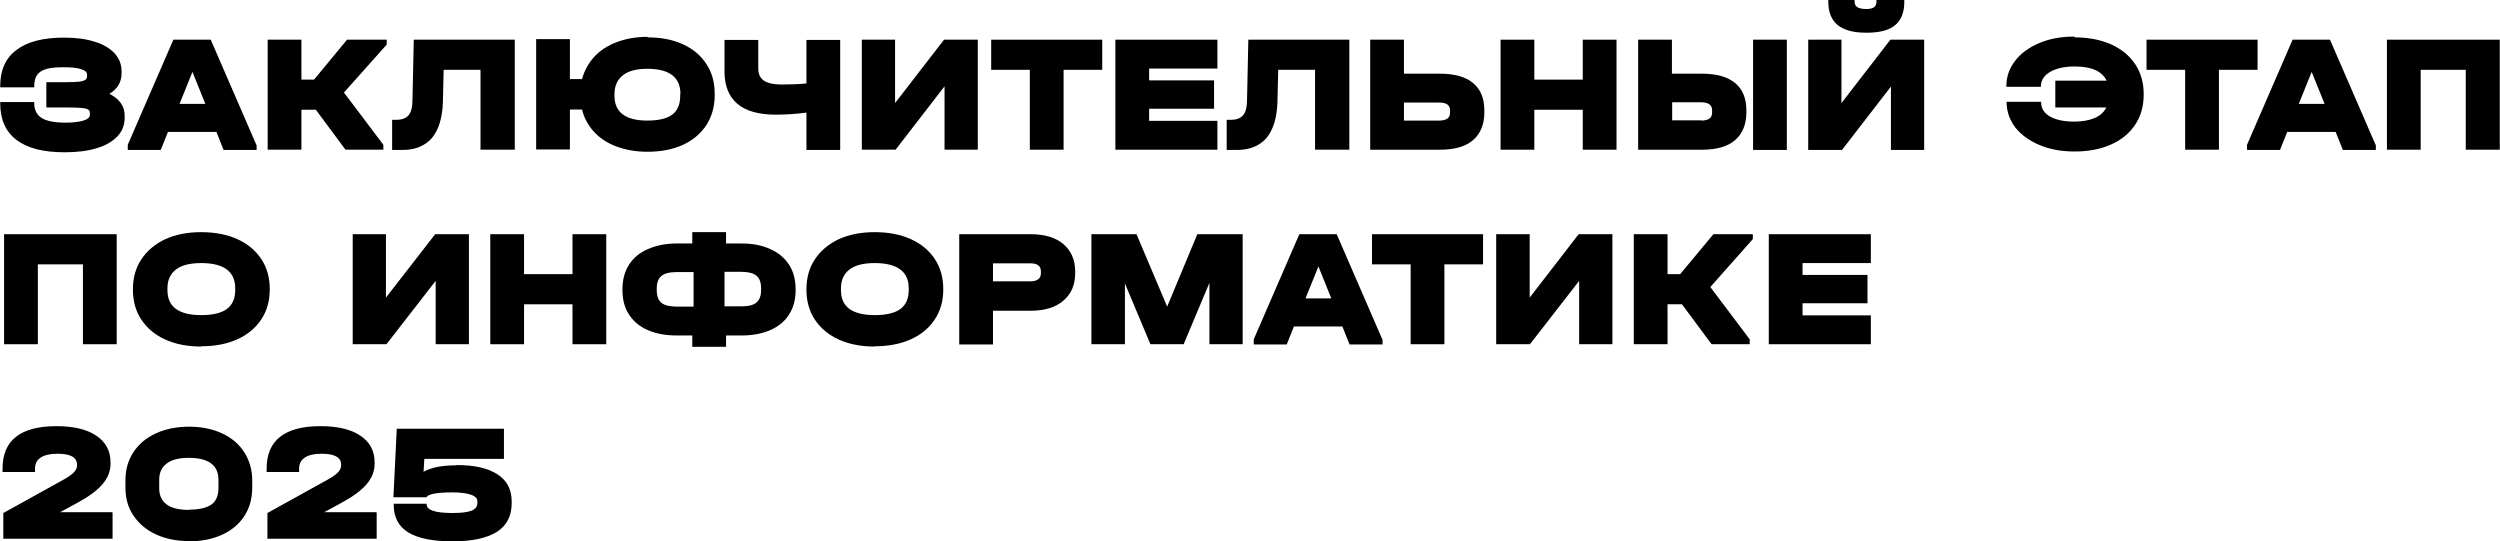
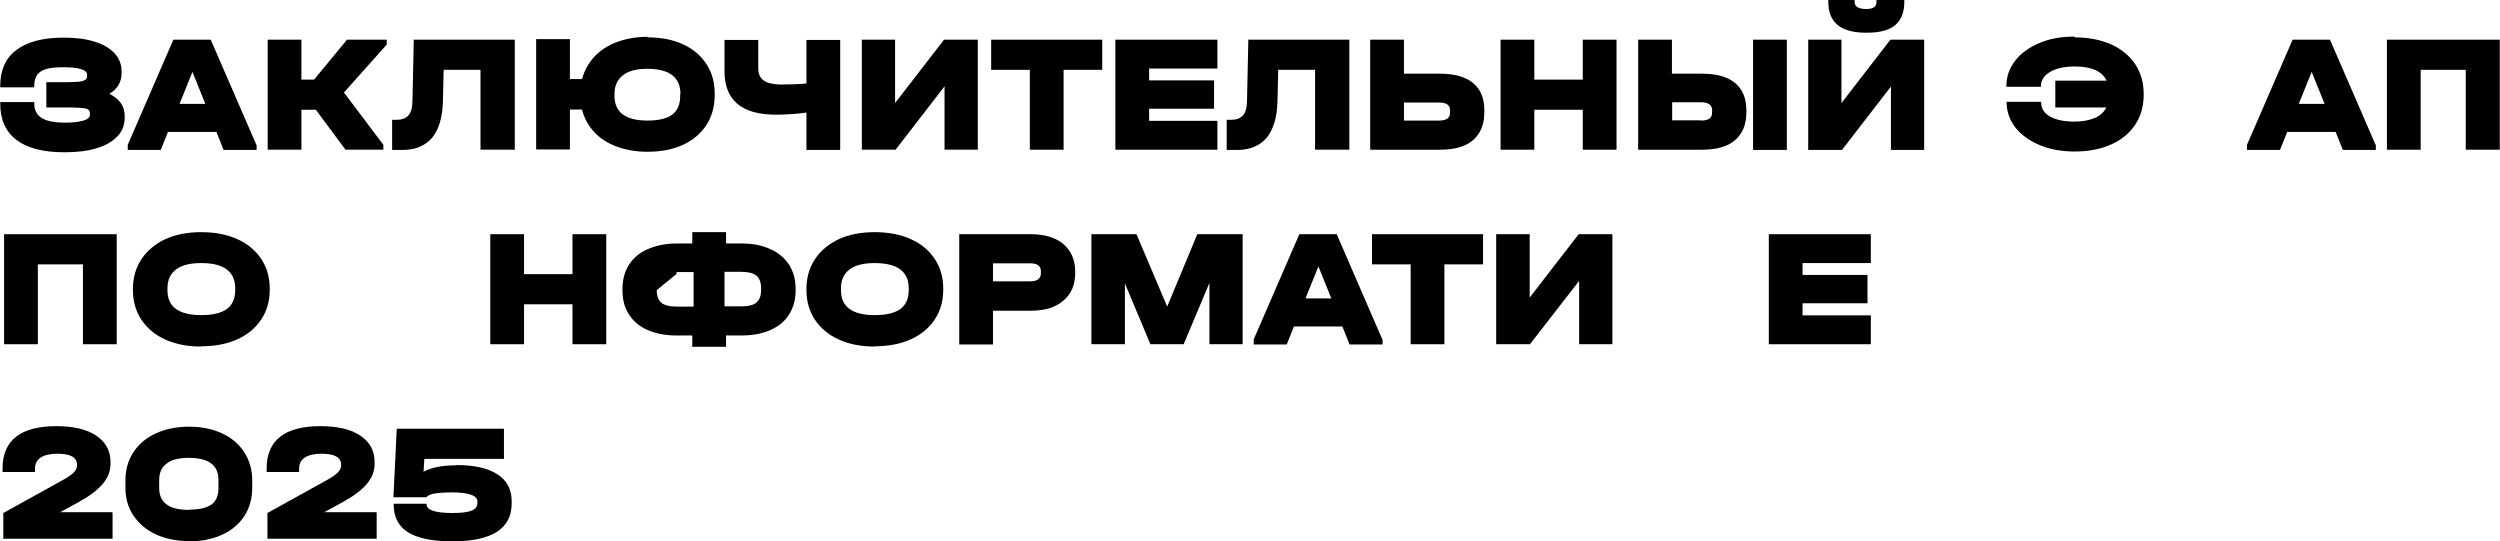
<svg xmlns="http://www.w3.org/2000/svg" xml:space="preserve" width="126.002mm" height="27.271mm" version="1.1" style="shape-rendering:geometricPrecision; text-rendering:geometricPrecision; image-rendering:optimizeQuality; fill-rule:evenodd; clip-rule:evenodd" viewBox="0 0 9701 2100">
  <defs>
    <style type="text/css"> .fil0 {fill:black;fill-rule:nonzero} </style>
  </defs>
  <g id="Layer_x0020_1">
    <path class="fil0" d="M424 364c19,10 34,22 44,36 10,14 15,31 15,50l0 7c0,28 -9,52 -28,72 -19,20 -46,36 -80,46 -35,11 -77,16 -125,16 -83,0 -145,-16 -187,-48 -42,-32 -63,-79 -63,-142l0 -5 132 0 0 5c0,26 10,45 29,57 19,12 50,18 93,18 29,0 52,-3 69,-8 17,-5 25,-13 25,-22l0 -7c0,-7 -2,-11 -7,-14 -4,-3 -13,-5 -25,-6 -12,-1 -31,-2 -57,-2l-80 0 0 -98 77 0c22,0 38,-1 50,-2 11,-1 19,-4 24,-7 5,-3 7,-8 7,-14l0 -7c0,-9 -8,-16 -24,-21 -16,-5 -39,-7 -69,-7 -28,0 -50,2 -66,7 -16,5 -27,12 -35,23 -7,10 -11,25 -11,43l0 5 -132 0 0 -5c0,-62 21,-109 63,-140 42,-32 103,-48 184,-48 46,0 86,5 120,16 34,10 59,26 77,45 18,20 27,43 27,70l0 7c0,35 -16,62 -49,81z" />
    <path id="1" class="fil0" d="M995 562l0 20 -128 0 -28 -70 -188 0 -28 70 -128 0 0 -20 177 -408 145 0 177 408zm-199 -159l-50 -124 -50 124 100 0z" />
    <polygon id="2" class="fil0" points="1500,173 1334,359 1487,562 1487,581 1340,581 1225,426 1169,426 1169,581 1038,581 1038,154 1169,154 1169,309 1218,309 1346,154 1500,154 " />
    <path id="3" class="fil0" d="M1995 581l-131 0 0 -310 -143 0 -3 126c-2,60 -16,106 -42,138 -27,31 -65,47 -115,47l-40 0 0 -117 16 0c22,0 38,-6 48,-18 10,-12 15,-32 15,-60l5 -233 392 0 0 428z" />
    <path id="4" class="fil0" d="M2512 145c53,0 99,9 138,27 39,18 70,44 91,77 22,33 32,72 32,117l0 3c0,44 -11,83 -32,116 -22,33 -52,59 -91,77 -39,18 -85,27 -138,27 -44,0 -84,-7 -119,-20 -36,-13 -65,-32 -88,-57 -23,-25 -39,-54 -47,-87l-47 0 0 155 -131 0 0 -428 131 0 0 155 47 0c9,-33 25,-62 48,-87 23,-25 53,-44 88,-57 35,-13 75,-20 119,-20zm128 220c0,-65 -43,-98 -128,-98 -42,0 -74,8 -95,25 -22,17 -33,41 -33,73l0 7c0,64 43,96 128,96 43,0 76,-8 96,-23 21,-16 31,-40 31,-73l0 -7z" />
    <path id="5" class="fil0" d="M3260 154l0 428 -131 0 0 -145c-45,6 -85,8 -119,8 -66,0 -116,-14 -149,-42 -33,-28 -50,-70 -50,-125l0 -123 131 0 0 110c0,22 7,38 22,48 15,10 38,15 68,15 30,0 62,-1 97,-4l0 -169 131 0z" />
    <polygon id="6" class="fil0" points="3473,154 3473,400 3663,154 3794,154 3794,581 3665,581 3665,335 3475,581 3344,581 3344,154 " />
    <polygon id="7" class="fil0" points="3846,271 3846,154 4277,154 4277,271 4127,271 4127,581 3996,581 3996,271 " />
    <polygon id="8" class="fil0" points="4724,154 4724,266 4459,266 4459,312 4711,312 4711,422 4459,422 4459,469 4724,469 4724,581 4328,581 4328,154 " />
    <path id="9" class="fil0" d="M5234 581l-131 0 0 -310 -143 0 -3 126c-2,60 -16,106 -42,138 -27,31 -65,47 -115,47l-40 0 0 -117 16 0c22,0 38,-6 48,-18 10,-12 15,-32 15,-60l5 -233 392 0 0 428z" />
    <path id="10" class="fil0" d="M5448 154l0 132 140 0c56,0 99,12 128,36 29,24 44,59 44,106l0 8c0,47 -15,83 -44,108 -29,25 -72,37 -128,37l-271 0 0 -427 131 0zm137 314c14,0 25,-3 32,-8 7,-5 10,-13 10,-24l0 -8c0,-20 -14,-30 -42,-30l-137 0 0 70 137 0z" />
    <polygon id="11" class="fil0" points="5954,154 5954,309 6142,309 6142,154 6273,154 6273,581 6142,581 6142,426 5954,426 5954,581 5823,581 5823,154 " />
    <path id="12" class="fil0" d="M6488 154l0 132 117 0c56,0 99,12 128,36 29,24 44,59 44,106l0 8c0,47 -15,83 -44,108 -29,25 -72,37 -128,37l-248 0 0 -427 131 0zm446 0l0 428 -131 0 0 -428 131 0zm-332 314c14,0 25,-3 32,-8 7,-5 10,-13 10,-24l0 -8c0,-20 -14,-31 -42,-31l-113 0 0 70 113 0z" />
    <path id="13" class="fil0" d="M7146 154l0 246 190 -246 131 0 0 428 -129 0 0 -246 -190 246 -131 0 0 -428 129 0zm96 -27c-50,0 -86,-10 -111,-30 -24,-20 -36,-50 -36,-90l0 -7 102 0 0 7c0,19 15,28 46,28 26,0 39,-9 39,-28l0 -7 108 0 0 7c0,41 -12,71 -36,91 -24,20 -61,29 -111,29z" />
    <path id="14" class="fil0" d="M8051 145c53,0 100,9 141,27 40,18 72,44 94,77 22,33 33,72 33,116l0 3c0,44 -11,83 -33,116 -22,33 -53,59 -94,77 -40,18 -87,27 -141,27 -50,0 -96,-8 -136,-25 -40,-17 -71,-39 -94,-68 -22,-29 -34,-62 -34,-98l0 -2 134 0 0 2c0,23 11,42 34,55 23,13 54,20 95,20 31,0 57,-5 79,-14 21,-9 36,-23 45,-41l-198 0 0 -104 199 0c-17,-36 -58,-55 -123,-55 -40,0 -72,7 -96,21 -24,14 -36,33 -36,56l0 2 -134 0 0 -2c0,-37 11,-69 34,-99 22,-29 54,-52 94,-69 40,-17 85,-25 136,-25z" />
-     <polygon id="15" class="fil0" points="8330,271 8330,154 8761,154 8761,271 8611,271 8611,581 8480,581 8480,271 " />
    <path id="16" class="fil0" d="M9220 562l0 20 -128 0 -28 -70 -188 0 -28 70 -128 0 0 -20 177 -408 145 0 177 408zm-199 -159l-50 -124 -50 124 100 0z" />
    <polygon id="17" class="fil0" points="9701,154 9701,581 9569,581 9569,271 9394,271 9394,581 9263,581 9263,154 " />
    <polygon id="18" class="fil0" points="452,909 452,1336 321,1336 321,1026 146,1026 146,1336 15,1336 15,909 " />
    <path id="19" class="fil0" d="M780 1345c-53,0 -99,-9 -139,-27 -40,-18 -71,-44 -93,-77 -22,-33 -33,-72 -33,-116l0 -3c0,-44 11,-83 33,-116 22,-33 53,-59 93,-78 40,-18 86,-27 139,-27 53,0 100,9 140,27 40,18 71,44 93,77 22,33 33,72 33,116l0 3c0,44 -11,83 -33,116 -22,33 -53,59 -93,77 -40,18 -87,27 -140,27zm0 -122c45,0 78,-8 100,-24 21,-16 32,-40 32,-73l0 -7c0,-65 -44,-98 -132,-98 -43,0 -76,8 -98,25 -22,17 -33,41 -33,73l0 7c0,33 11,57 33,73 22,16 55,24 98,24z" />
-     <polygon id="20" class="fil0" points="1497,909 1497,1155 1688,909 1819,909 1819,1336 1690,1336 1690,1090 1499,1336 1368,1336 1368,909 " />
    <polygon id="21" class="fil0" points="2033,909 2033,1064 2221,1064 2221,909 2352,909 2352,1336 2221,1336 2221,1181 2033,1181 2033,1336 1902,1336 1902,909 " />
-     <path id="22" class="fil0" d="M2877 945c43,0 80,7 112,22 32,14 56,35 73,61 17,27 25,58 25,95l0 3c0,36 -8,67 -25,94 -17,27 -41,47 -73,61 -32,14 -69,21 -112,21l-60 0 0 44 -131 0 0 -44 -61 0c-43,0 -80,-7 -112,-21 -32,-14 -56,-34 -73,-61 -17,-26 -25,-57 -25,-94l0 -3c0,-37 8,-68 25,-95 17,-27 41,-47 73,-61 32,-14 69,-22 112,-22l61 0 0 -44 131 0 0 44 60 0zm-329 181c0,23 6,39 18,49 12,10 32,15 59,15l66 0 0 -134 -66 0c-27,0 -47,5 -59,15 -12,10 -18,26 -18,49l0 7zm405 -7c0,-23 -6,-39 -18,-49 -12,-10 -32,-15 -59,-15l-65 0 0 134 65 0c28,0 48,-5 59,-15 12,-10 18,-26 18,-49l0 -7z" />
+     <path id="22" class="fil0" d="M2877 945c43,0 80,7 112,22 32,14 56,35 73,61 17,27 25,58 25,95l0 3c0,36 -8,67 -25,94 -17,27 -41,47 -73,61 -32,14 -69,21 -112,21l-60 0 0 44 -131 0 0 -44 -61 0c-43,0 -80,-7 -112,-21 -32,-14 -56,-34 -73,-61 -17,-26 -25,-57 -25,-94l0 -3c0,-37 8,-68 25,-95 17,-27 41,-47 73,-61 32,-14 69,-22 112,-22l61 0 0 -44 131 0 0 44 60 0zm-329 181c0,23 6,39 18,49 12,10 32,15 59,15l66 0 0 -134 -66 0l0 7zm405 -7c0,-23 -6,-39 -18,-49 -12,-10 -32,-15 -59,-15l-65 0 0 134 65 0c28,0 48,-5 59,-15 12,-10 18,-26 18,-49l0 -7z" />
    <path id="23" class="fil0" d="M3394 1345c-53,0 -99,-9 -139,-27 -40,-18 -71,-44 -93,-77 -22,-33 -33,-72 -33,-116l0 -3c0,-44 11,-83 33,-116 22,-33 53,-59 93,-78 40,-18 86,-27 139,-27 53,0 100,9 140,27 40,18 71,44 93,77 22,33 33,72 33,116l0 3c0,44 -11,83 -33,116 -22,33 -53,59 -93,77 -40,18 -87,27 -140,27zm0 -122c45,0 78,-8 100,-24 21,-16 32,-40 32,-73l0 -7c0,-65 -44,-98 -132,-98 -43,0 -76,8 -98,25 -22,17 -33,41 -33,73l0 7c0,33 11,57 33,73 22,16 55,24 98,24z" />
    <path id="24" class="fil0" d="M4000 909c54,0 96,13 126,38 30,26 46,61 46,106l0 7c0,45 -15,81 -46,107 -30,26 -73,39 -126,39l-147 0 0 131 -131 0 0 -428 278 0zm-3 183c28,0 42,-11 42,-32l0 -7c0,-21 -14,-31 -42,-31l-144 0 0 70 144 0z" />
    <polygon id="25" class="fil0" points="4822,1336 4693,1336 4693,1098 4593,1336 4464,1336 4365,1100 4365,1336 4235,1336 4235,909 4410,909 4529,1190 4646,909 4822,909 " />
    <path id="26" class="fil0" d="M5365 1317l0 20 -128 0 -28 -70 -188 0 -28 70 -128 0 0 -20 177 -408 145 0 177 408zm-199 -159l-50 -124 -50 124 100 0z" />
    <polygon id="27" class="fil0" points="5324,1026 5324,909 5755,909 5755,1026 5605,1026 5605,1336 5474,1336 5474,1026 " />
    <polygon id="28" class="fil0" points="5936,909 5936,1155 6126,909 6257,909 6257,1336 6128,1336 6128,1090 5937,1336 5806,1336 5806,909 " />
-     <polygon id="29" class="fil0" points="6802,928 6637,1114 6790,1317 6790,1336 6642,1336 6527,1181 6471,1181 6471,1336 6340,1336 6340,909 6471,909 6471,1064 6520,1064 6649,909 6802,909 " />
    <polygon id="30" class="fil0" points="7260,909 7260,1021 6995,1021 6995,1067 7247,1067 7247,1177 6995,1177 6995,1224 7260,1224 7260,1336 6864,1336 6864,909 " />
    <path id="31" class="fil0" d="M436 1989l0 102 -424 0 0 -100 224 -124c24,-13 41,-24 49,-33 8,-8 13,-17 13,-27l0 -5c0,-13 -7,-24 -20,-31 -13,-7 -32,-10 -57,-10 -28,0 -49,5 -64,15 -15,10 -22,24 -22,43l0 13 -126 0 0 -14c0,-109 70,-164 209,-164 66,0 118,12 155,37 37,25 55,59 55,103l0 7c0,27 -10,53 -30,77 -20,24 -52,48 -96,72l-70 38 201 0z" />
    <path id="32" class="fil0" d="M733 2100c-49,0 -92,-9 -129,-26 -37,-17 -66,-42 -87,-73 -21,-31 -31,-67 -31,-108l0 -29c0,-41 10,-77 31,-109 21,-32 50,-56 87,-73 37,-17 80,-26 129,-26 49,0 91,9 128,26 37,17 66,42 86,73 20,31 31,68 31,109l0 29c0,41 -10,78 -30,109 -20,31 -49,56 -86,73 -37,17 -80,26 -129,26zm0 -122c40,0 68,-7 87,-20 18,-13 27,-35 27,-63l0 -33c0,-56 -38,-85 -115,-85 -38,0 -67,7 -86,22 -19,14 -29,35 -29,63l0 33c0,28 10,49 29,63 19,14 48,21 87,21z" />
    <path id="33" class="fil0" d="M1461 1989l0 102 -424 0 0 -100 224 -124c24,-13 41,-24 49,-33 8,-8 13,-17 13,-27l0 -5c0,-13 -7,-24 -20,-31 -13,-7 -32,-10 -57,-10 -28,0 -49,5 -64,15 -15,10 -22,24 -22,43l0 13 -126 0 0 -14c0,-109 70,-164 209,-164 66,0 118,12 155,37 37,25 55,59 55,103l0 7c0,27 -10,53 -30,77 -20,24 -52,48 -96,72l-70 38 201 0z" />
    <path id="34" class="fil0" d="M1772 1805c69,0 121,12 158,36 37,24 55,59 55,105l0 7c0,50 -19,86 -57,111 -38,24 -95,37 -173,37 -77,0 -135,-12 -172,-35 -37,-23 -56,-59 -56,-108l0 -3 128 0 0 3c0,22 34,33 101,33 33,0 58,-3 73,-9 15,-6 23,-16 23,-29l0 -7c0,-11 -8,-20 -25,-26 -17,-6 -41,-9 -74,-9 -31,0 -54,2 -70,5 -16,3 -25,8 -29,14l-128 0 13 -266 416 0 0 117 -309 0 -3 50c30,-17 73,-25 126,-25z" />
  </g>
</svg>